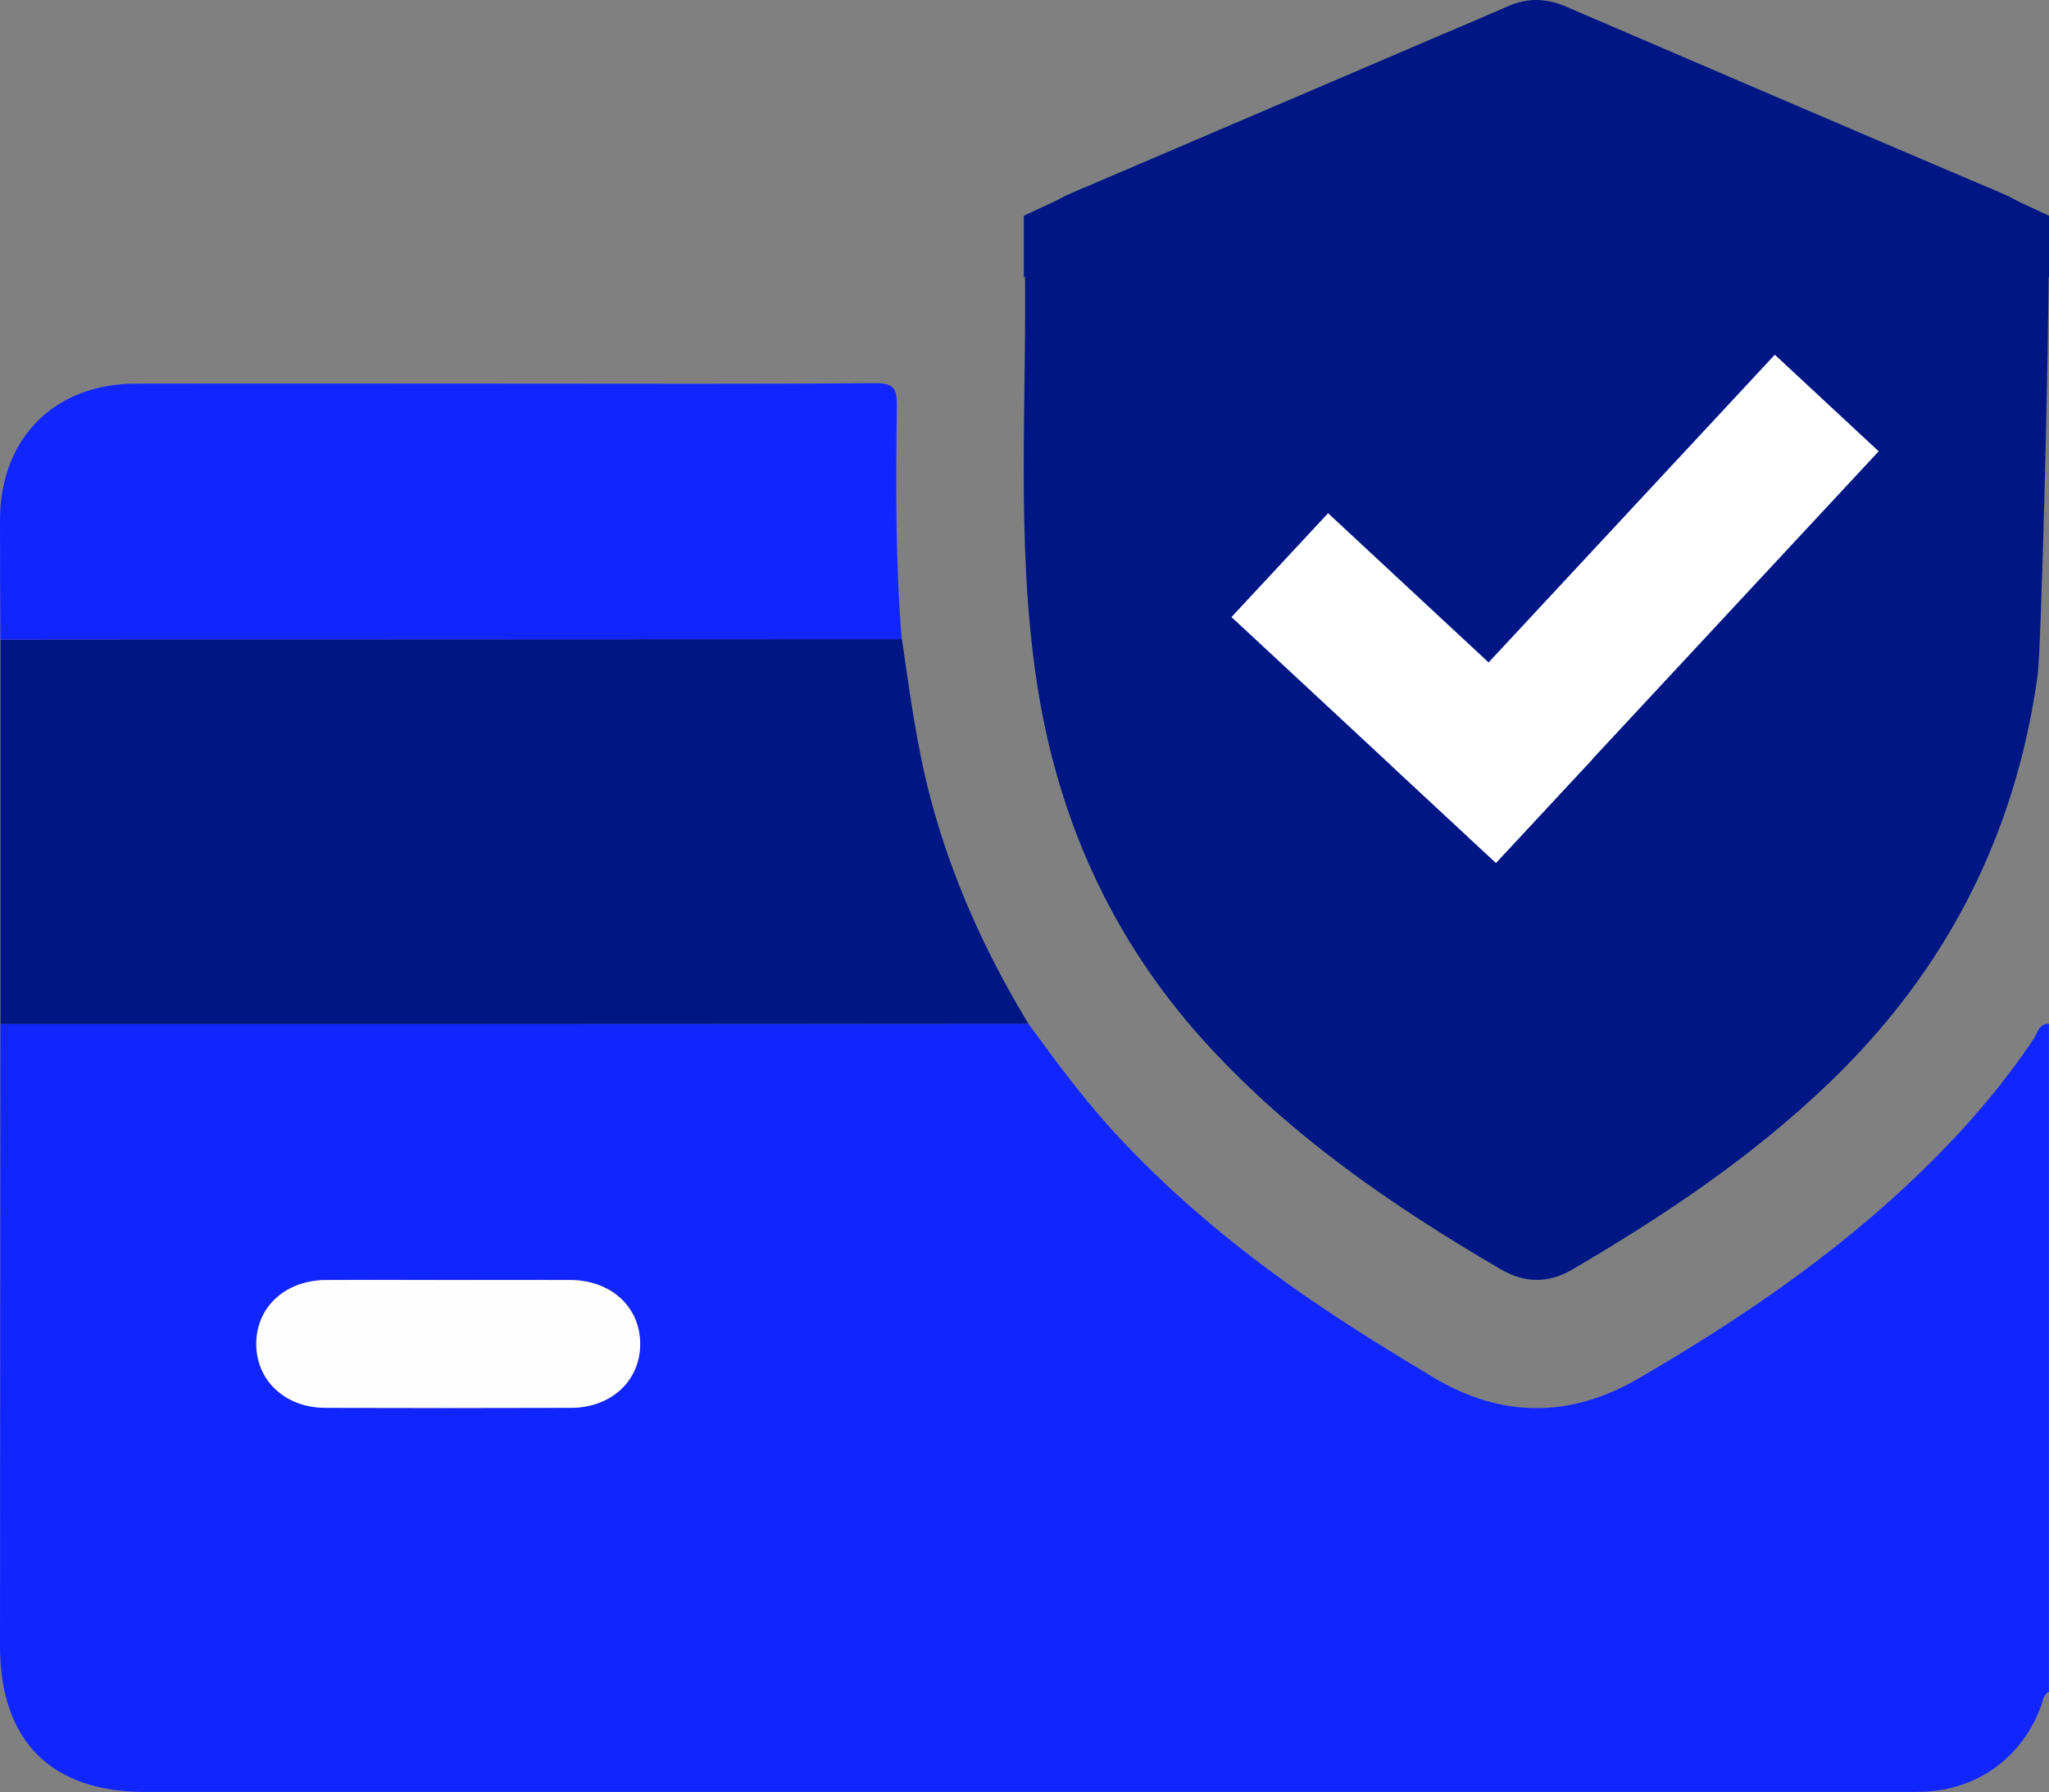
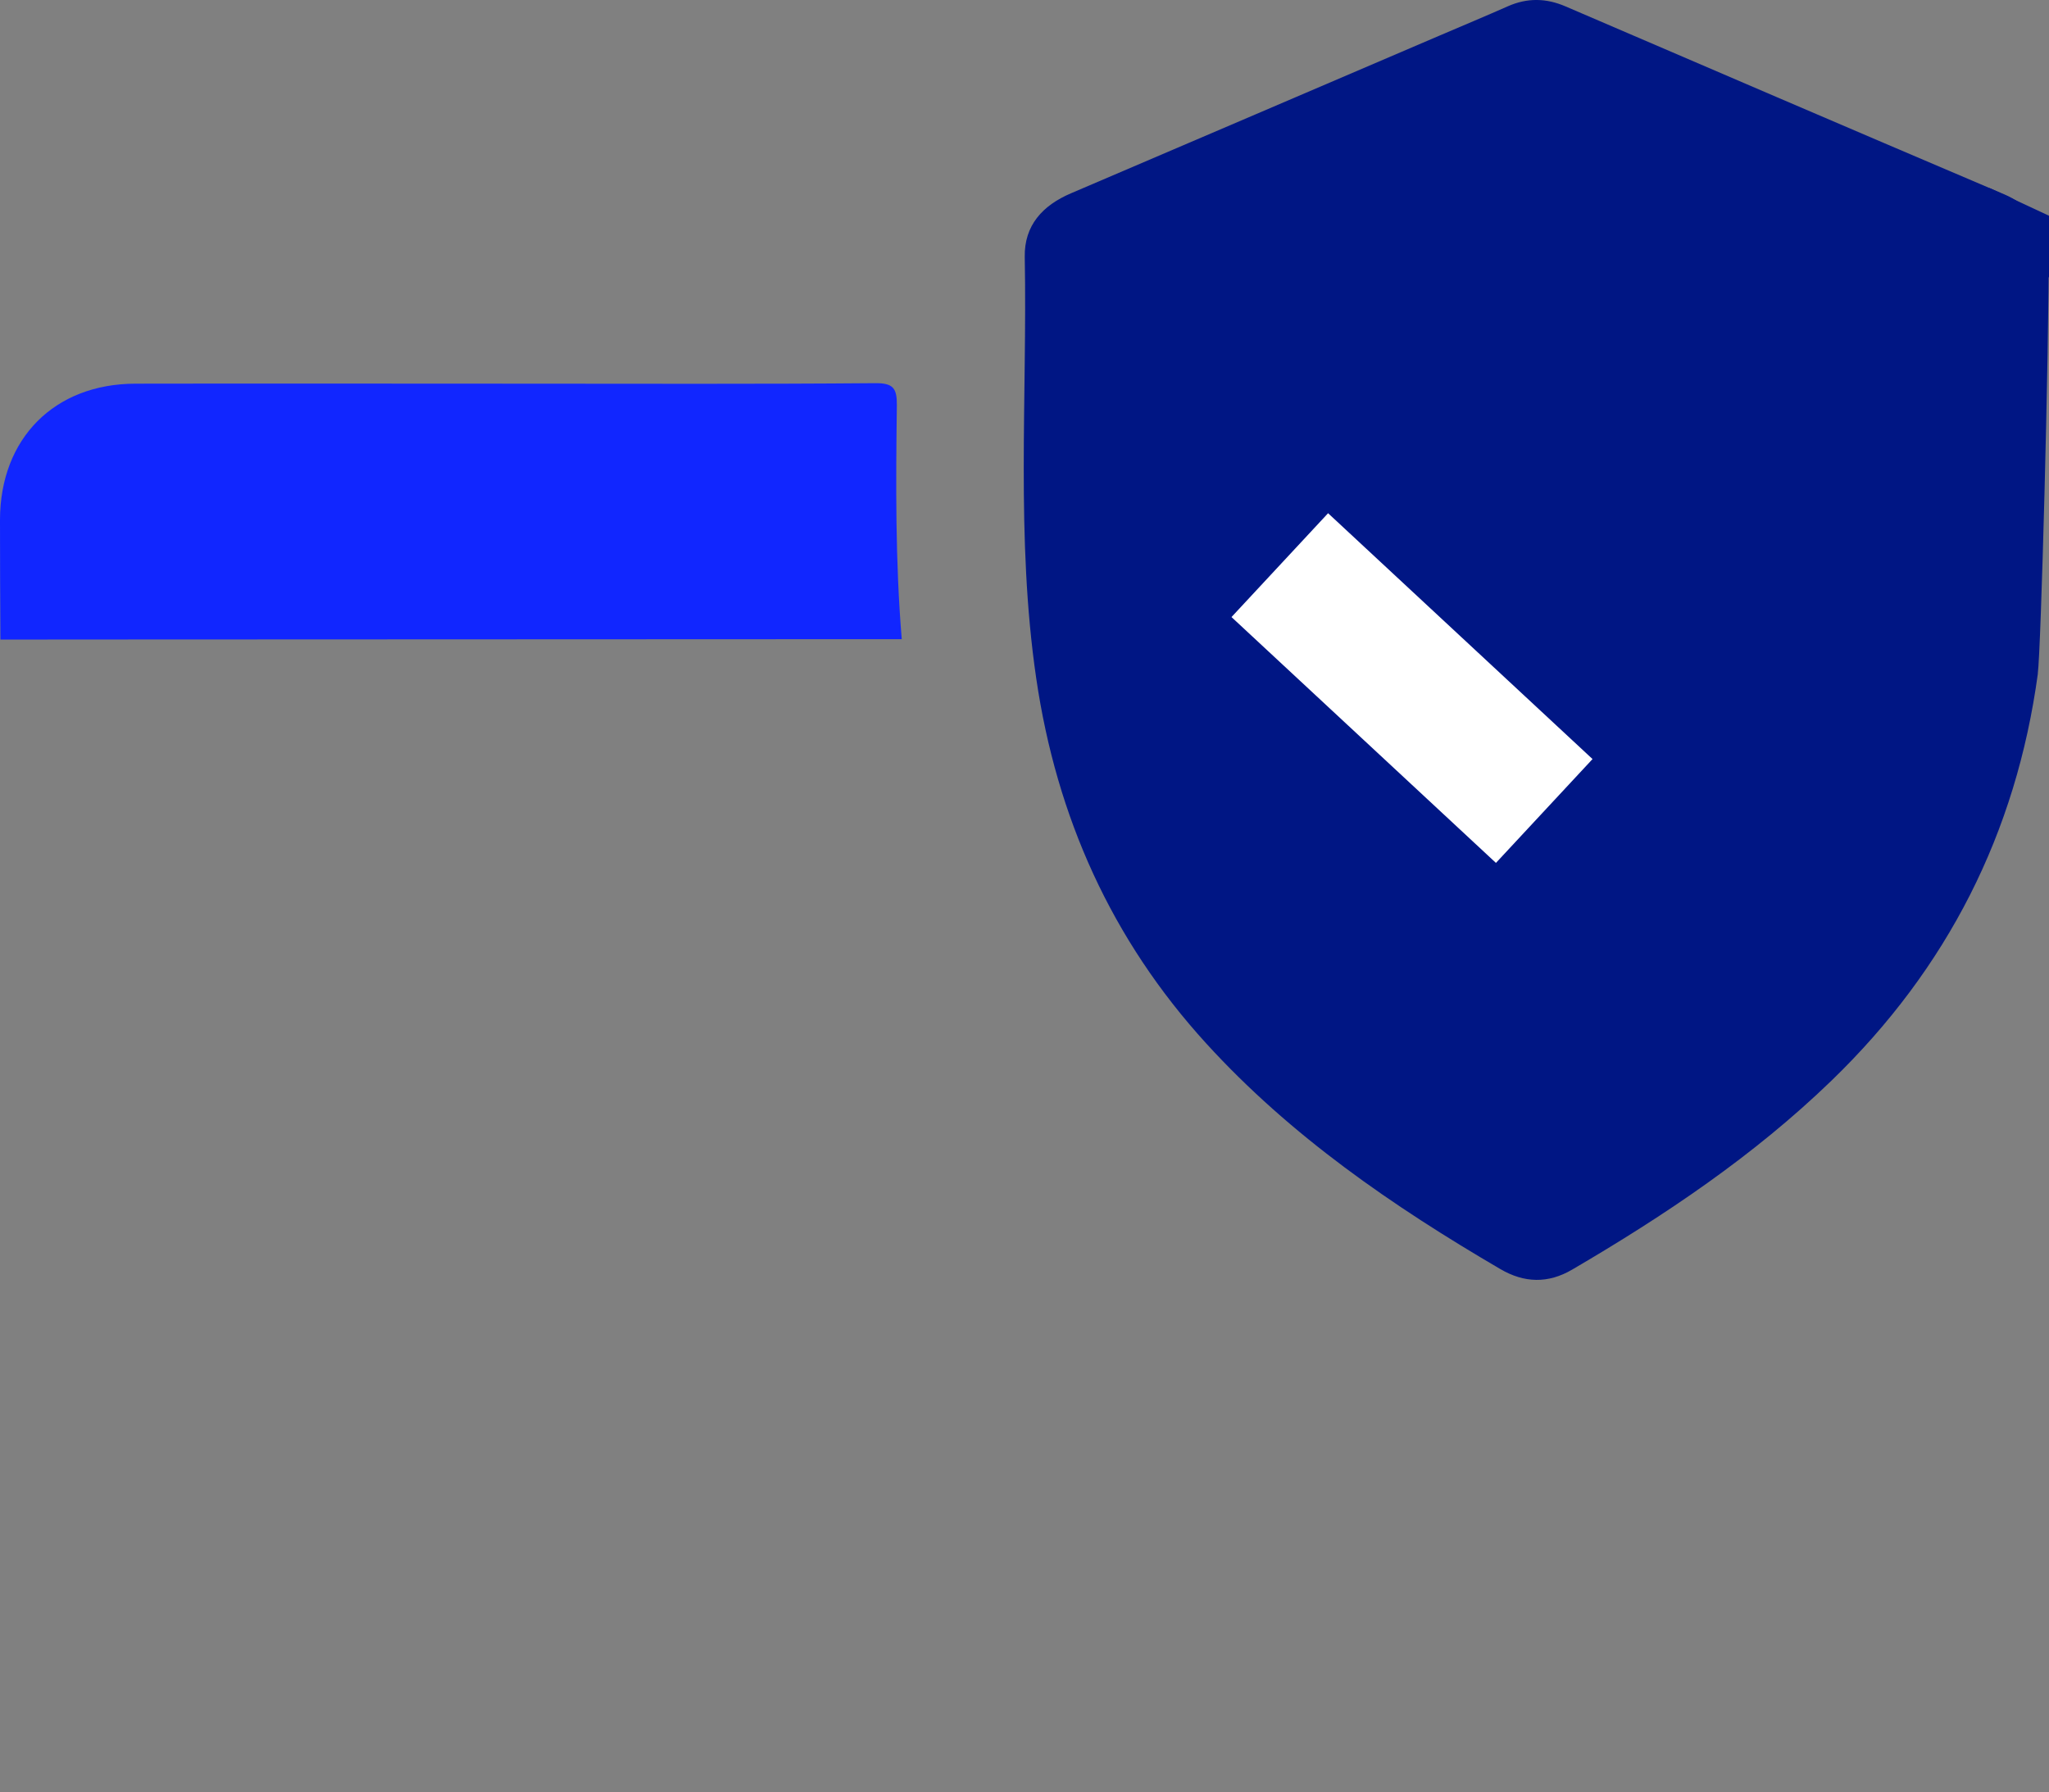
<svg xmlns="http://www.w3.org/2000/svg" id="Layer_2" data-name="Layer 2" viewBox="0 0 246.88 215.99">
  <rect x="0" y="0" width="246.88" height="215.99" fill="#808080" stroke="none" />
  <defs>
    <style>
      .cls-1 {
        fill: #fff;
      }

      .cls-2 {
        fill: #001684;
      }

      .cls-3 {
        fill: #1126ff;
      }

      .cls-4 {
        fill: #fefefe;
      }
    </style>
  </defs>
  <g id="Camada_1" data-name="Camada 1">
    <g>
-       <path class="cls-3" d="M123.91,123.38c3.49,4.79,7.01,9.55,11.09,13.89,7.02,7.47,14.89,13.91,23.33,19.65,4.7,3.2,9.55,6.2,14.44,9.12,8.15,4.87,16.44,4.87,24.64,.1,12.24-7.12,23.9-15.06,34.1-24.96,5.02-4.87,9.61-10.12,13.51-15.95,.47-.7,.63-1.85,1.85-1.85v80.53c-.68,.32-.71,1.02-.91,1.6-2.25,6.23-7.61,10.17-14.21,10.43-.8,.03-1.61,.02-2.41,.02-70.61,0-141.22,0-211.84,0C6.14,215.98,0,209.8,0,198.37c.01-24.99,.03-49.97,.05-74.96,20.88,0,41.77,.01,62.65,0,20.4,0,40.8-.03,61.2-.04Zm-69.65,30.88c-4.97,0-9.95-.02-14.92,0-4.92,.03-8.4,3.19-8.45,7.62-.05,4.45,3.43,7.76,8.31,7.78,9.87,.04,19.74,.03,29.61,0,4.88-.02,8.36-3.31,8.33-7.75-.03-4.44-3.51-7.62-8.43-7.65-4.81-.03-9.63,0-14.44,0Z" />
      <path class="cls-2" d="M245.54,81.17c-2.61,19.24-10.91,35.56-24.85,49.05-9.36,9.06-20.07,16.24-31.26,22.79-2.9,1.7-5.77,1.63-8.67-.07-12.94-7.57-25.23-16.01-35.41-27.17-11.43-12.53-18.05-27.3-20.5-44.04-2.47-16.87-1.07-33.84-1.38-50.76-.07-3.81,2.15-6.21,5.56-7.67,14.83-6.33,29.64-12.69,44.46-19.03,2.73-1.17,5.47-2.31,8.18-3.51,2.35-1.04,4.63-1,6.98,.02,16.99,7.3,33.97,14.61,50.99,21.85,.62,.27,1.25,.53,1.87,.8,2.61,1.11,4.16,3.06,5.35,5.46,0,14.63-.95,49.48-1.33,52.29Z" />
-       <path class="cls-2" d="M123.91,123.38c-20.4,.02-40.8,.04-61.2,.04-20.88,0-41.77,0-62.65,0,0-15.45,0-30.89,0-46.34,4.5,0,8.99,0,13.49-.01,31.71-.01,63.41-.03,95.12-.04,.93,6.33,1.75,12.68,3.37,18.89,2.55,9.77,6.66,18.85,11.87,27.46Z" />
      <path class="cls-3" d="M108.66,77.03c-31.71,.01-63.41,.03-95.12,.04-4.5,0-8.99,0-13.49,.01-.02-4.82-.06-9.64-.05-14.46,.03-9.79,6.56-16.36,16.3-16.38,15.58-.03,31.16,0,46.74,0,14.14,0,28.27,.06,42.41-.06,2.2-.02,2.63,.63,2.61,2.68-.12,9.39-.19,18.79,.59,28.16Z" />
-       <path class="cls-4" d="M54.26,154.27c4.81,0,9.63-.02,14.44,0,4.91,.03,8.39,3.21,8.43,7.65,.03,4.44-3.45,7.74-8.33,7.75-9.87,.03-19.74,.03-29.61,0-4.87-.02-8.35-3.33-8.31-7.78,.05-4.43,3.53-7.6,8.45-7.62,4.97-.03,9.95,0,14.92,0Z" />
    </g>
    <polygon class="cls-2" points="246.88 26 246.88 33.49 239.65 22.63 246.88 26" />
-     <polygon class="cls-2" points="123.36 26 123.36 33.49 130.59 22.63 123.36 26" />
    <rect class="cls-1" x="148.38" y="74.38" width="43.51" height="17.09" transform="translate(102.01 -93.66) rotate(42.92)" />
-     <rect class="cls-1" x="163.19" y="64.84" width="67.72" height="17.09" transform="translate(384.97 -20.96) rotate(132.92)" />
  </g>
</svg>